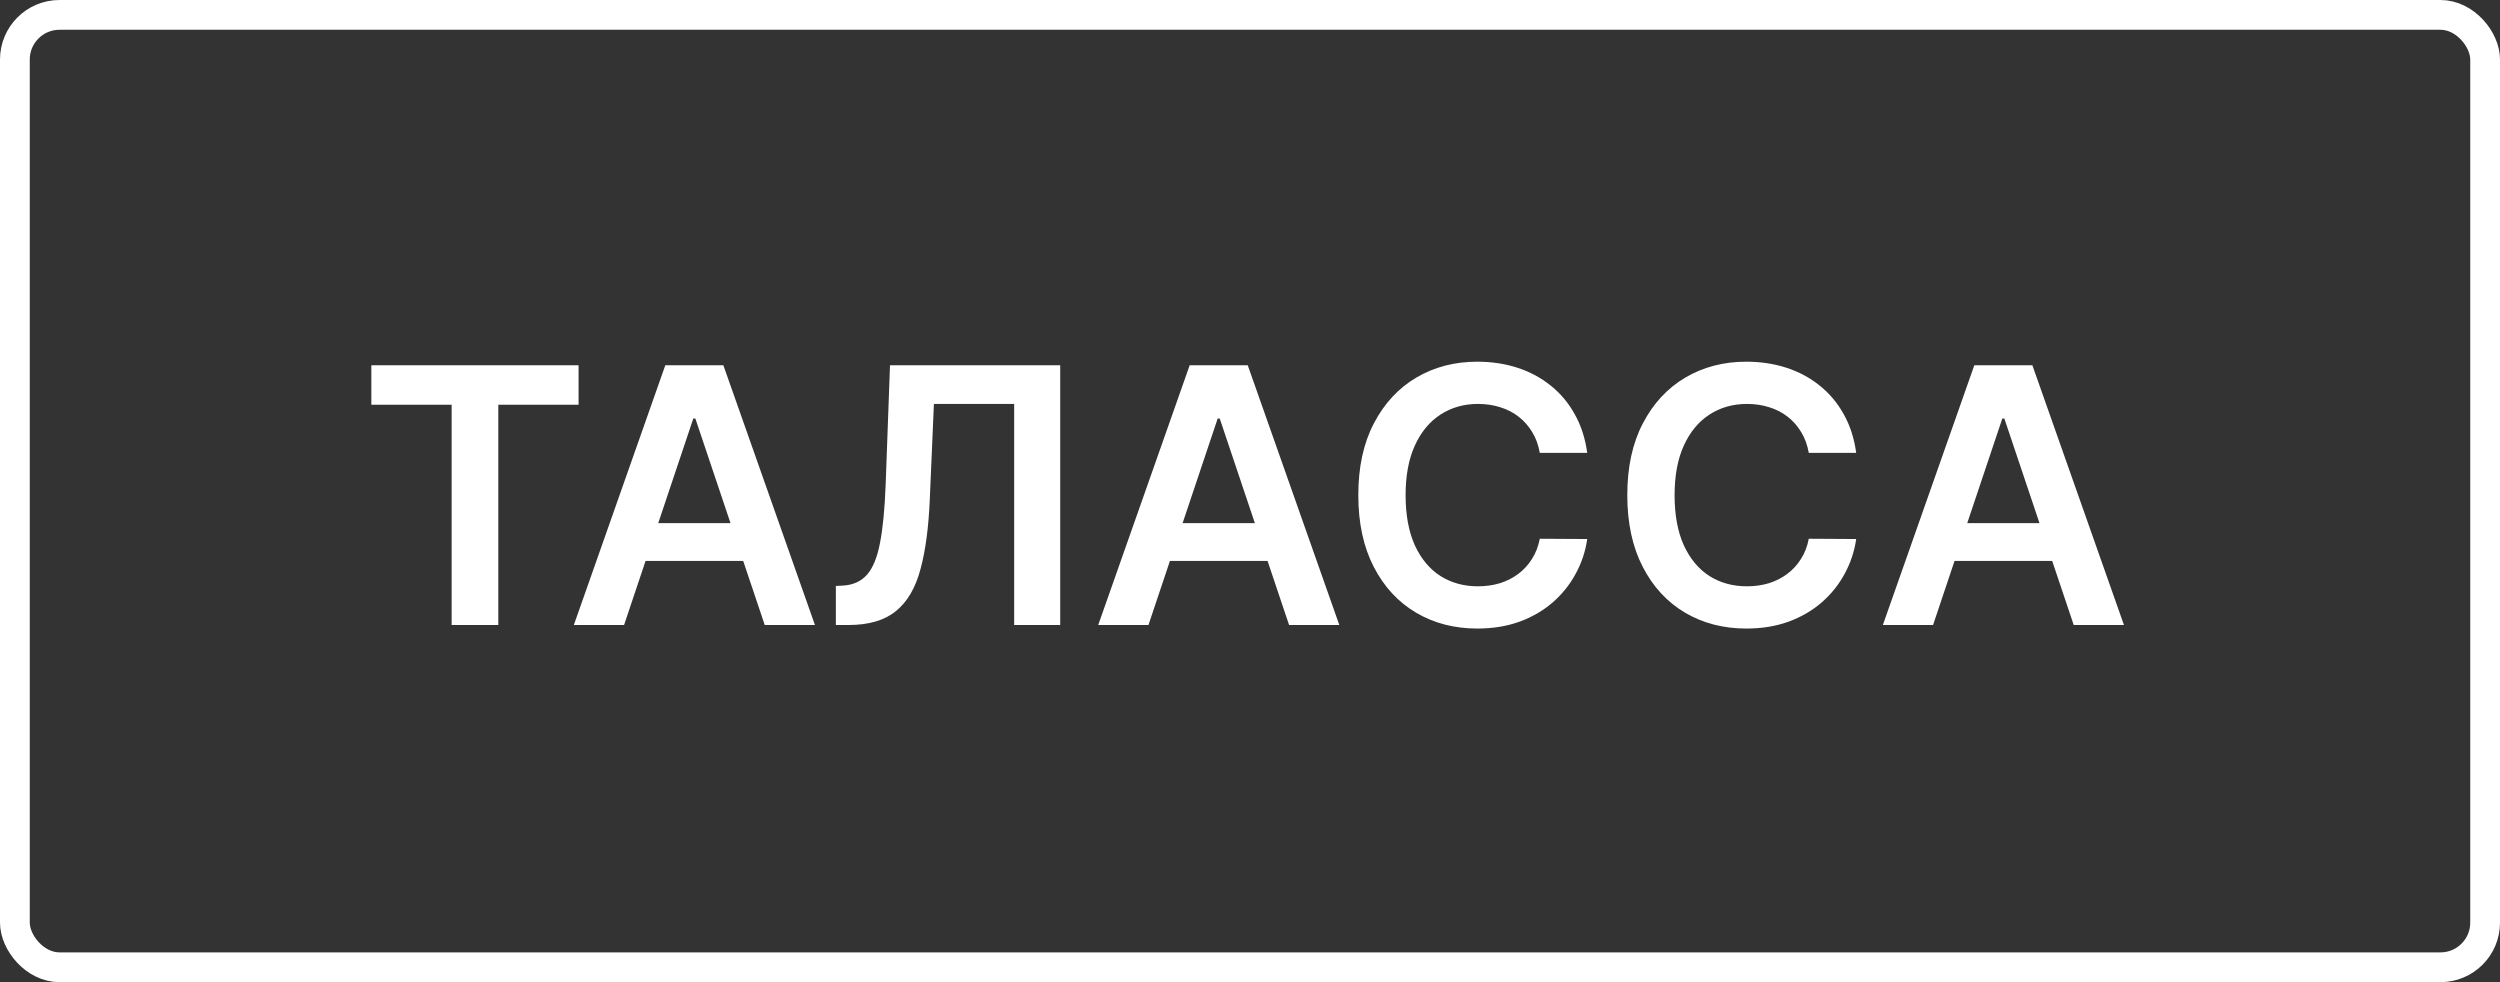
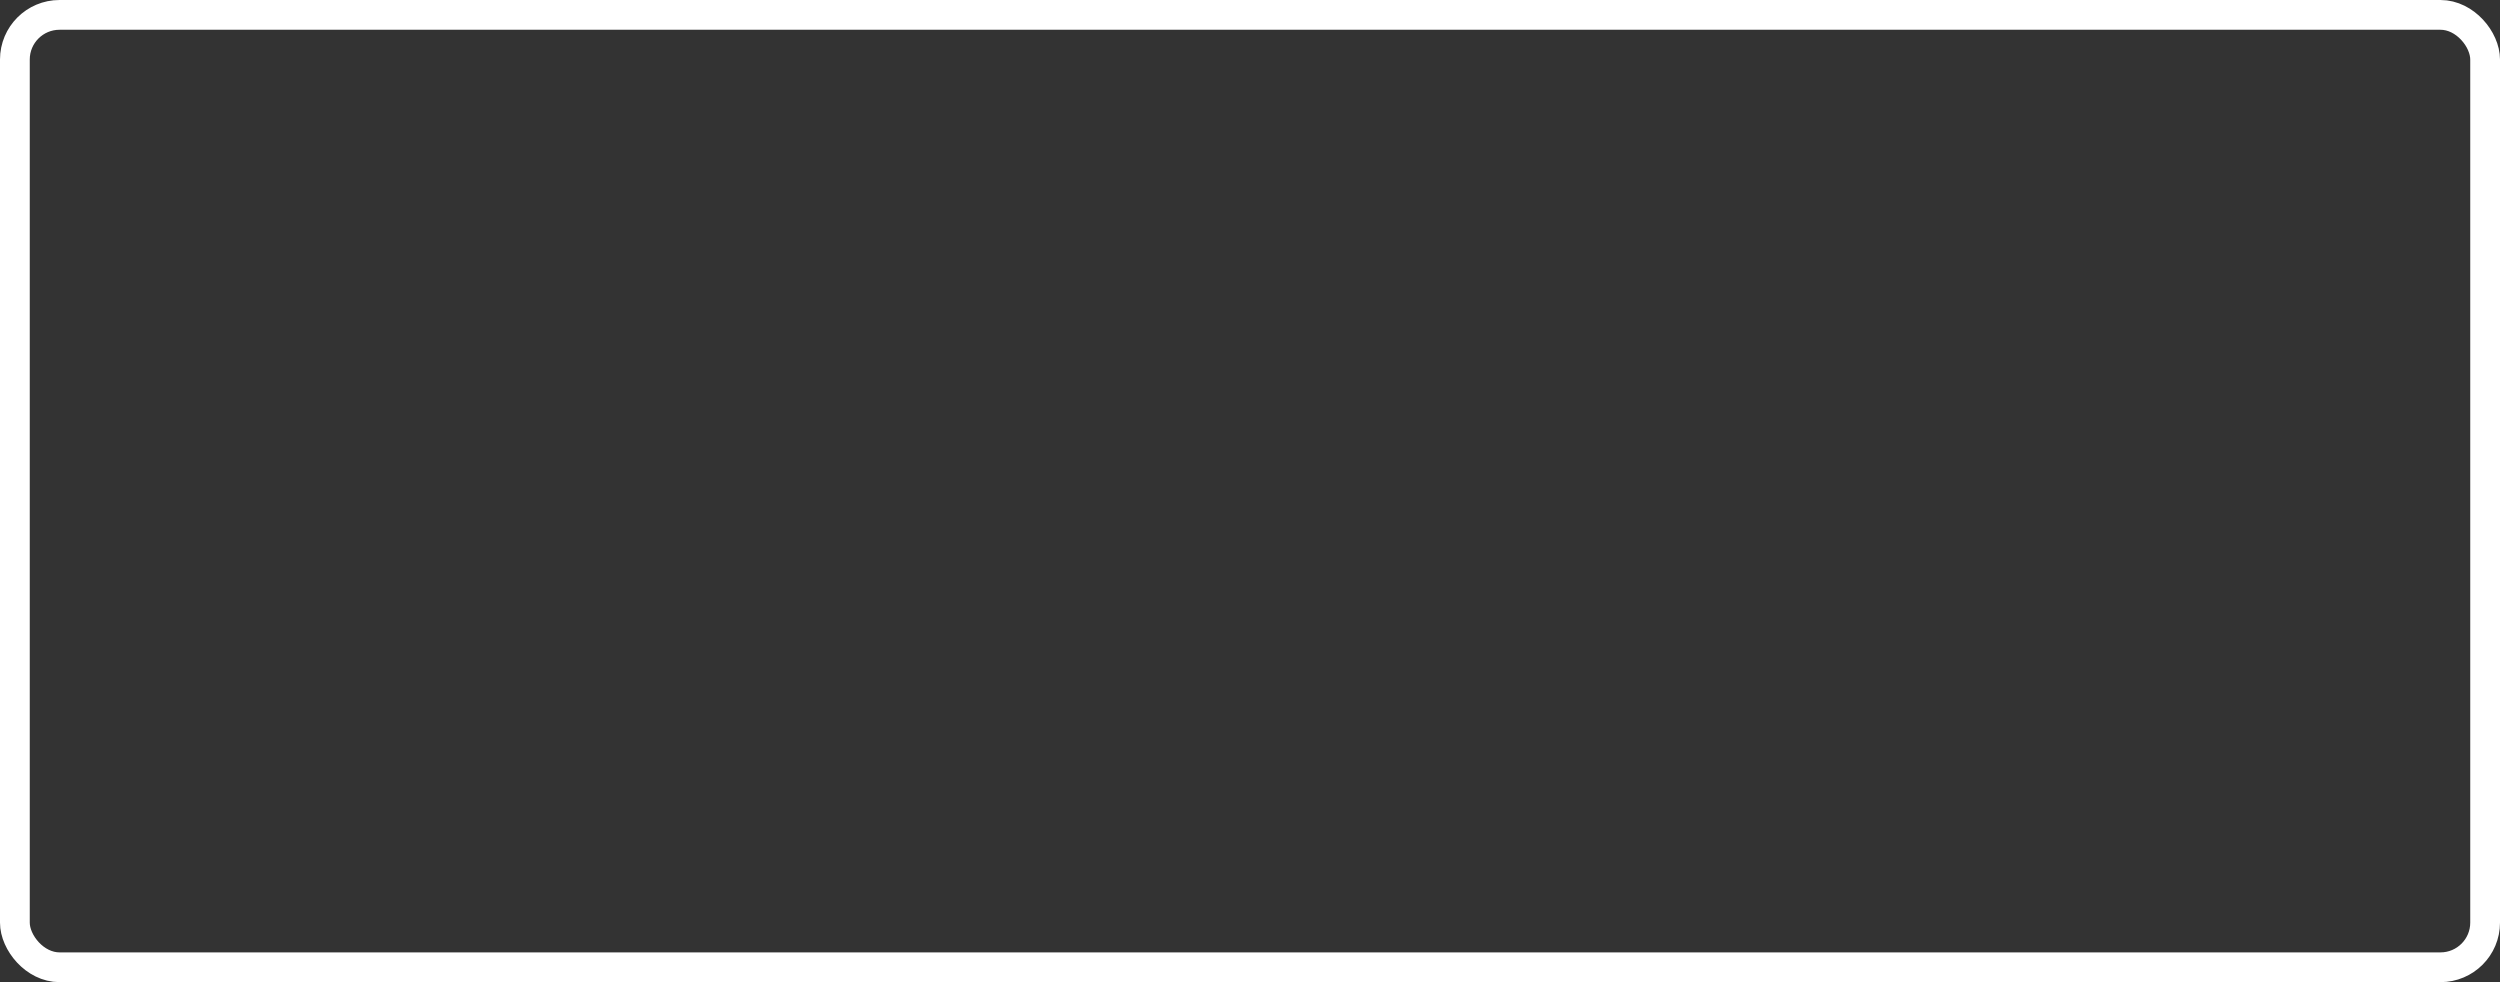
<svg xmlns="http://www.w3.org/2000/svg" width="84" height="33" viewBox="0 0 84 33" fill="none">
  <rect x="0" y="0" width="84" height="33" fill="#333333" stroke="none" />
  <rect x="0.5" y="0.5" width="83" height="32" rx="1.5" stroke="white" />
-   <path d="M12.477 13.598V12.273H19.44V13.598H16.743V21H15.175V13.598H12.477ZM20.969 21H19.281L22.354 12.273H24.305L27.382 21H25.695L23.364 14.062H23.295L20.969 21ZM21.024 17.578H25.626V18.848H21.024V17.578ZM28.085 21V19.688L28.332 19.675C28.667 19.655 28.933 19.534 29.129 19.312C29.328 19.091 29.474 18.734 29.568 18.243C29.664 17.751 29.728 17.092 29.759 16.266L29.904 12.273H35.623V21H34.076V13.572H31.379L31.242 16.756C31.203 17.71 31.098 18.501 30.927 19.129C30.759 19.757 30.484 20.226 30.1 20.535C29.72 20.845 29.19 21 28.511 21H28.085ZM38.588 21H36.9L39.973 12.273H41.924L45.001 21H43.313L40.983 14.062H40.914L38.588 21ZM38.643 17.578H43.245V18.848H38.643V17.578ZM53.331 15.217H51.737C51.691 14.956 51.608 14.724 51.485 14.523C51.363 14.318 51.211 14.145 51.029 14.003C50.847 13.861 50.64 13.754 50.407 13.683C50.177 13.609 49.928 13.572 49.661 13.572C49.187 13.572 48.767 13.692 48.4 13.93C48.034 14.166 47.747 14.513 47.539 14.97C47.332 15.425 47.228 15.98 47.228 16.636C47.228 17.304 47.332 17.866 47.539 18.324C47.749 18.778 48.036 19.122 48.4 19.355C48.767 19.585 49.186 19.7 49.657 19.7C49.919 19.7 50.163 19.666 50.39 19.598C50.62 19.527 50.826 19.423 51.008 19.287C51.193 19.151 51.347 18.983 51.472 18.784C51.6 18.585 51.688 18.358 51.737 18.102L53.331 18.111C53.271 18.526 53.142 18.915 52.943 19.278C52.747 19.642 52.49 19.963 52.171 20.241C51.853 20.517 51.481 20.733 51.055 20.889C50.629 21.043 50.156 21.119 49.636 21.119C48.869 21.119 48.184 20.942 47.582 20.587C46.98 20.232 46.505 19.719 46.159 19.048C45.812 18.378 45.639 17.574 45.639 16.636C45.639 15.696 45.813 14.892 46.163 14.224C46.512 13.554 46.988 13.041 47.59 12.686C48.193 12.331 48.874 12.153 49.636 12.153C50.122 12.153 50.573 12.222 50.991 12.358C51.409 12.494 51.781 12.695 52.108 12.959C52.434 13.22 52.703 13.541 52.913 13.922C53.126 14.3 53.265 14.732 53.331 15.217ZM62.368 15.217H60.775C60.729 14.956 60.645 14.724 60.523 14.523C60.401 14.318 60.249 14.145 60.067 14.003C59.886 13.861 59.678 13.754 59.445 13.683C59.215 13.609 58.967 13.572 58.699 13.572C58.225 13.572 57.804 13.692 57.438 13.93C57.072 14.166 56.785 14.513 56.577 14.97C56.37 15.425 56.266 15.98 56.266 16.636C56.266 17.304 56.37 17.866 56.577 18.324C56.788 18.778 57.074 19.122 57.438 19.355C57.804 19.585 58.224 19.7 58.695 19.7C58.956 19.7 59.201 19.666 59.428 19.598C59.658 19.527 59.864 19.423 60.046 19.287C60.231 19.151 60.386 18.983 60.511 18.784C60.638 18.585 60.726 18.358 60.775 18.102L62.368 18.111C62.309 18.526 62.179 18.915 61.981 19.278C61.785 19.642 61.528 19.963 61.209 20.241C60.891 20.517 60.519 20.733 60.093 20.889C59.667 21.043 59.194 21.119 58.674 21.119C57.907 21.119 57.222 20.942 56.62 20.587C56.018 20.232 55.543 19.719 55.197 19.048C54.85 18.378 54.677 17.574 54.677 16.636C54.677 15.696 54.851 14.892 55.201 14.224C55.55 13.554 56.026 13.041 56.628 12.686C57.231 12.331 57.913 12.153 58.674 12.153C59.16 12.153 59.611 12.222 60.029 12.358C60.447 12.494 60.819 12.695 61.145 12.959C61.472 13.22 61.741 13.541 61.951 13.922C62.164 14.3 62.303 14.732 62.368 15.217ZM64.951 21H63.264L66.337 12.273H68.288L71.365 21H69.677L67.346 14.062H67.278L64.951 21ZM65.007 17.578H69.609V18.848H65.007V17.578Z" fill="white" />
</svg>